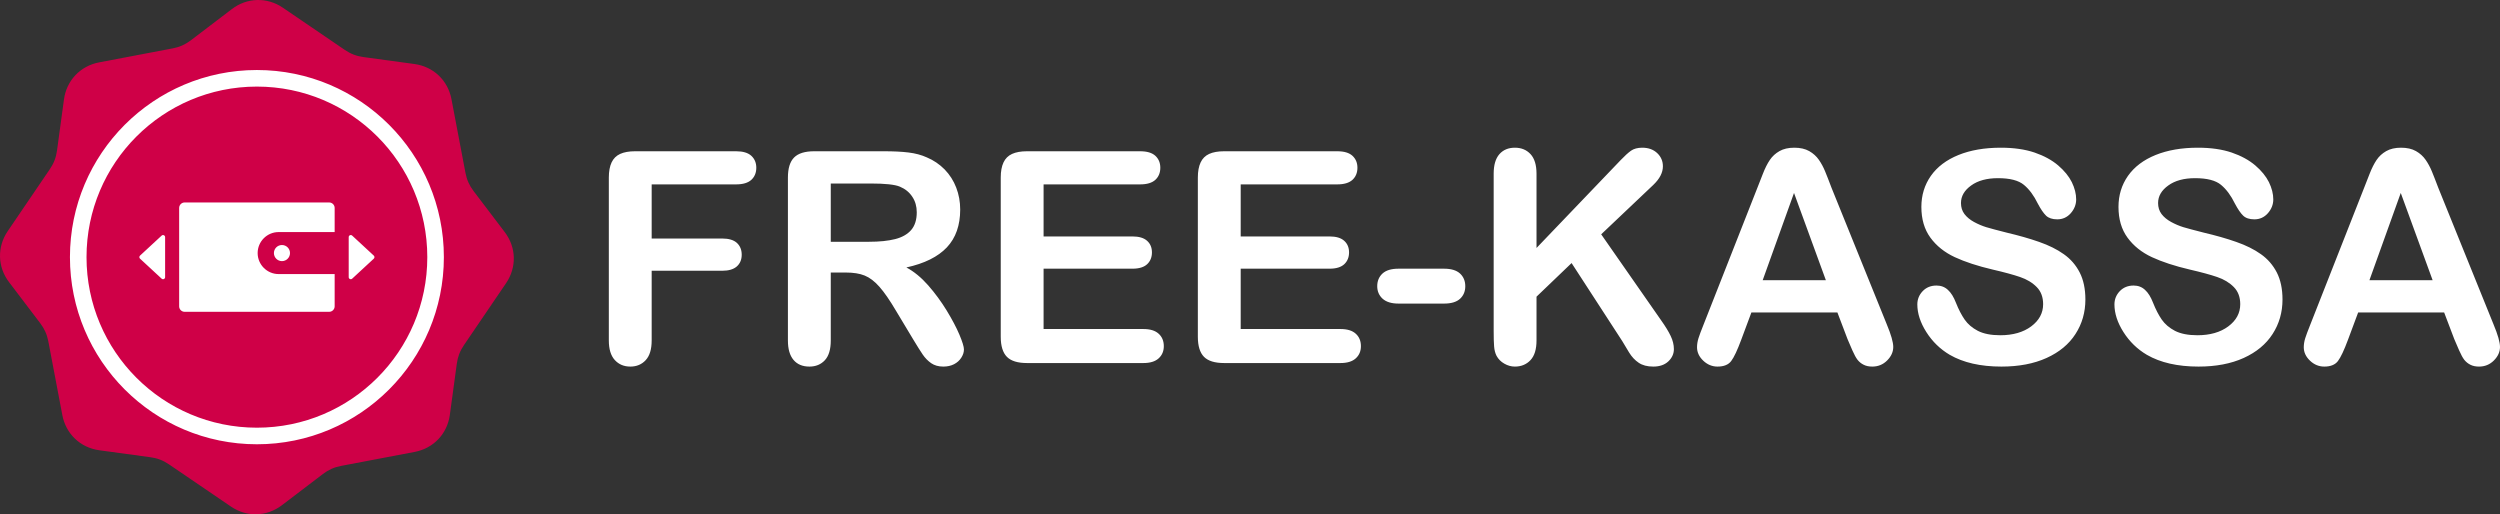
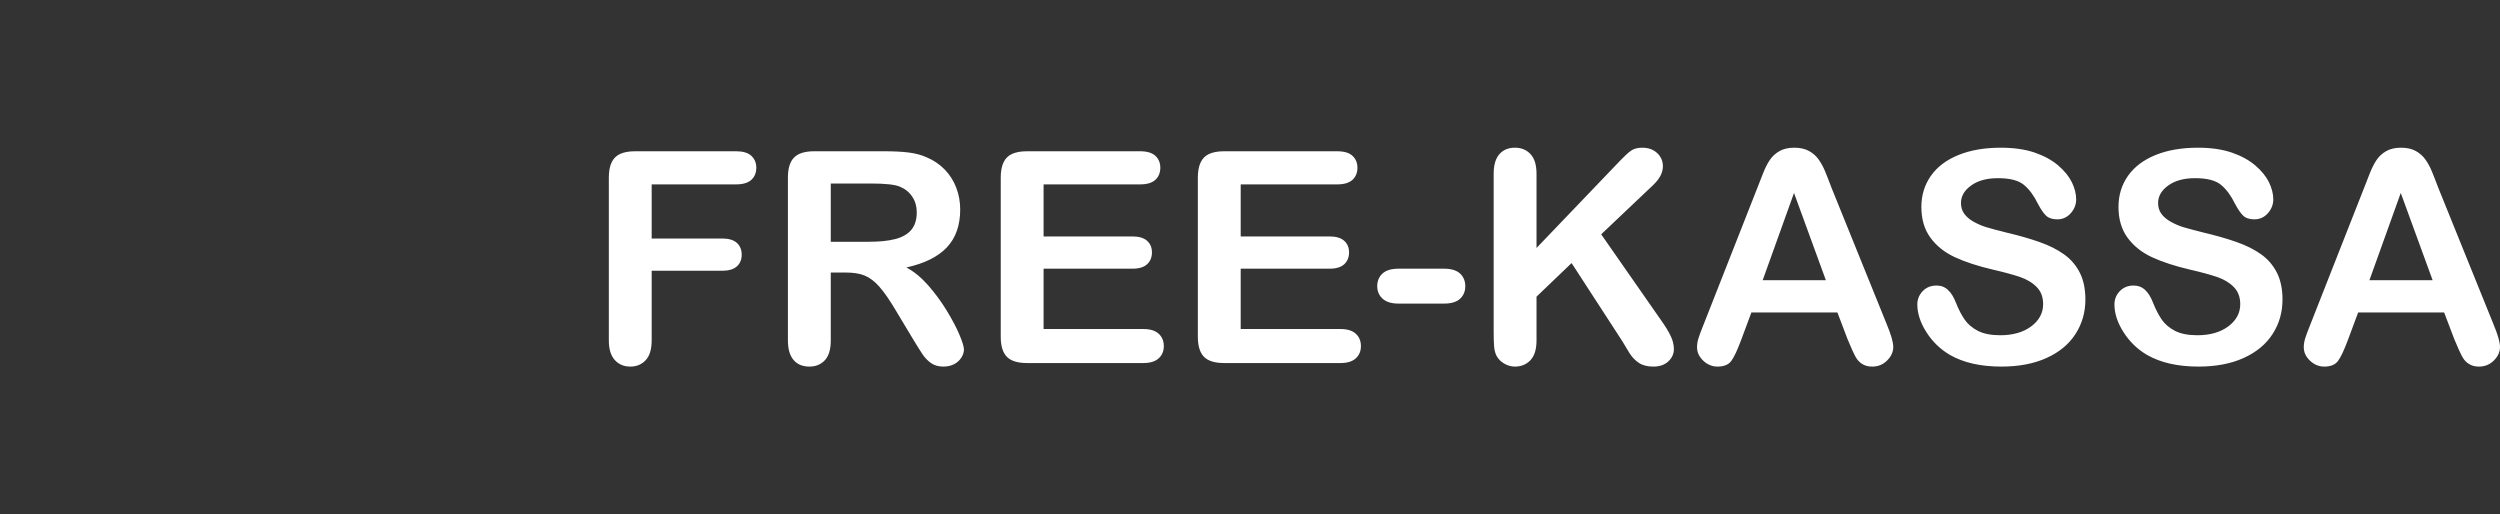
<svg xmlns="http://www.w3.org/2000/svg" width="175" height="36" viewBox="0 0 175 36" fill="none">
  <rect x="0" y="0" width="175" height="36" fill="#333333" stroke="none" />
  <path d="M51.527 12.907H45.617V16.696H50.558C51.013 16.696 51.358 16.799 51.582 17.003C51.806 17.21 51.92 17.486 51.92 17.828C51.92 18.173 51.806 18.445 51.579 18.649C51.348 18.853 51.006 18.953 50.558 18.953H45.617V23.832C45.617 24.454 45.476 24.913 45.197 25.213C44.918 25.513 44.559 25.661 44.125 25.661C43.68 25.661 43.318 25.51 43.039 25.206C42.76 24.902 42.618 24.443 42.618 23.833V12.427C42.618 11.996 42.684 11.644 42.811 11.371C42.939 11.099 43.139 10.899 43.411 10.774C43.684 10.65 44.032 10.588 44.456 10.588H51.527C52.006 10.588 52.362 10.695 52.593 10.906C52.824 11.12 52.941 11.399 52.941 11.741C52.941 12.093 52.824 12.376 52.593 12.59C52.361 12.8 52.006 12.907 51.527 12.907L51.527 12.907ZM59.205 19.077H58.154V23.832C58.154 24.46 58.016 24.919 57.74 25.216C57.464 25.513 57.102 25.661 56.661 25.661C56.181 25.661 55.809 25.506 55.547 25.195C55.285 24.885 55.154 24.433 55.154 23.832V12.427C55.154 11.782 55.299 11.313 55.589 11.023C55.878 10.733 56.347 10.588 56.992 10.588H61.87C62.542 10.588 63.118 10.615 63.597 10.674C64.076 10.733 64.508 10.847 64.89 11.023C65.356 11.219 65.766 11.499 66.125 11.861C66.48 12.227 66.752 12.652 66.935 13.131C67.121 13.614 67.214 14.125 67.214 14.667C67.214 15.771 66.904 16.655 66.28 17.317C65.656 17.976 64.711 18.446 63.446 18.722C63.977 19.005 64.487 19.422 64.973 19.974C65.456 20.526 65.89 21.117 66.269 21.738C66.648 22.362 66.945 22.921 67.159 23.425C67.369 23.926 67.476 24.271 67.476 24.46C67.476 24.654 67.414 24.847 67.29 25.04C67.166 25.233 66.997 25.385 66.78 25.496C66.566 25.606 66.314 25.661 66.031 25.661C65.697 25.661 65.414 25.582 65.183 25.423C64.956 25.265 64.759 25.064 64.594 24.823C64.428 24.581 64.204 24.222 63.921 23.753L62.718 21.751C62.287 21.02 61.901 20.461 61.563 20.078C61.222 19.691 60.877 19.429 60.525 19.288C60.177 19.146 59.736 19.077 59.205 19.077L59.205 19.077ZM60.922 12.845H58.154V16.924H60.839C61.56 16.924 62.167 16.862 62.66 16.737C63.149 16.613 63.525 16.399 63.784 16.099C64.042 15.799 64.173 15.385 64.173 14.86C64.173 14.446 64.07 14.084 63.859 13.77C63.653 13.456 63.363 13.221 62.991 13.066C62.642 12.917 61.953 12.845 60.922 12.845ZM79.809 12.907H73.051V16.551H79.274C79.733 16.551 80.074 16.654 80.298 16.858C80.526 17.062 80.636 17.334 80.636 17.669C80.636 18.004 80.526 18.28 80.305 18.49C80.081 18.701 79.74 18.808 79.274 18.808H73.051V23.032H80.04C80.512 23.032 80.867 23.142 81.105 23.36C81.346 23.577 81.467 23.87 81.467 24.232C81.467 24.581 81.346 24.867 81.105 25.085C80.867 25.302 80.512 25.413 80.04 25.413H71.889C71.237 25.413 70.769 25.268 70.483 24.978C70.197 24.688 70.052 24.218 70.052 23.573V12.427C70.052 11.995 70.117 11.643 70.245 11.371C70.372 11.098 70.572 10.898 70.845 10.774C71.117 10.65 71.465 10.588 71.889 10.588H79.809C80.288 10.588 80.643 10.694 80.874 10.905C81.105 11.119 81.222 11.399 81.222 11.74C81.222 12.092 81.105 12.375 80.874 12.589C80.643 12.8 80.288 12.907 79.809 12.907H79.809ZM93.606 12.907H86.849V16.551H93.072C93.531 16.551 93.872 16.654 94.096 16.858C94.323 17.062 94.434 17.334 94.434 17.669C94.434 18.004 94.323 18.28 94.103 18.49C93.879 18.701 93.537 18.808 93.072 18.808H86.849V23.032H93.837C94.31 23.032 94.665 23.142 94.903 23.36C95.144 23.577 95.264 23.87 95.264 24.232C95.264 24.581 95.144 24.867 94.903 25.085C94.665 25.302 94.31 25.413 93.837 25.413H85.687C85.035 25.413 84.567 25.268 84.28 24.978C83.994 24.688 83.849 24.218 83.849 23.573V12.427C83.849 11.995 83.915 11.643 84.043 11.371C84.17 11.098 84.37 10.898 84.642 10.774C84.915 10.65 85.263 10.588 85.687 10.588H93.607C94.086 10.588 94.441 10.694 94.672 10.905C94.903 11.119 95.02 11.399 95.02 11.74C95.02 12.092 94.903 12.375 94.672 12.589C94.441 12.8 94.086 12.907 93.607 12.907H93.606ZM101.084 21.251H97.892C97.406 21.251 97.037 21.137 96.785 20.913C96.534 20.685 96.406 20.392 96.406 20.033C96.406 19.67 96.53 19.374 96.775 19.146C97.02 18.922 97.392 18.808 97.892 18.808H101.084C101.584 18.808 101.957 18.922 102.201 19.146C102.446 19.373 102.57 19.67 102.57 20.033C102.57 20.392 102.45 20.685 102.205 20.913C101.963 21.137 101.591 21.251 101.084 21.251ZM107.556 12.161V17.358L113.445 11.209C113.727 10.912 113.969 10.695 114.165 10.553C114.365 10.412 114.631 10.339 114.958 10.339C115.389 10.339 115.741 10.467 116.006 10.719C116.272 10.971 116.403 11.278 116.403 11.643C116.403 12.082 116.179 12.517 115.727 12.948L112.083 16.402L116.282 22.427C116.579 22.845 116.803 23.211 116.951 23.525C117.099 23.835 117.172 24.142 117.172 24.439C117.172 24.767 117.041 25.054 116.782 25.299C116.524 25.54 116.172 25.661 115.727 25.661C115.31 25.661 114.969 25.571 114.707 25.392C114.445 25.216 114.224 24.978 114.041 24.681C113.859 24.384 113.697 24.115 113.555 23.873L110.011 18.414L107.556 20.767V23.832C107.556 24.453 107.415 24.912 107.132 25.212C106.849 25.512 106.484 25.661 106.043 25.661C105.784 25.661 105.539 25.592 105.305 25.457C105.067 25.323 104.888 25.143 104.76 24.912C104.664 24.726 104.608 24.505 104.588 24.256C104.567 24.008 104.557 23.646 104.557 23.176V12.157C104.557 11.55 104.691 11.098 104.956 10.794C105.222 10.491 105.584 10.339 106.043 10.339C106.491 10.339 106.856 10.487 107.135 10.787C107.415 11.088 107.556 11.547 107.556 12.161L107.556 12.161ZM129.325 23.732L128.618 21.872H122.598L121.891 23.77C121.616 24.512 121.381 25.012 121.185 25.271C120.992 25.53 120.671 25.661 120.226 25.661C119.85 25.661 119.516 25.523 119.226 25.247C118.937 24.971 118.792 24.657 118.792 24.308C118.792 24.105 118.826 23.894 118.892 23.68C118.961 23.463 119.071 23.166 119.227 22.779L123.012 13.158C123.122 12.882 123.25 12.551 123.402 12.164C123.553 11.774 123.715 11.454 123.888 11.198C124.06 10.943 124.284 10.736 124.564 10.577C124.843 10.418 125.188 10.339 125.598 10.339C126.018 10.339 126.367 10.418 126.646 10.577C126.925 10.736 127.149 10.939 127.322 11.188C127.494 11.436 127.639 11.706 127.756 11.992C127.874 12.278 128.025 12.661 128.204 13.138L132.073 22.7C132.376 23.428 132.528 23.956 132.528 24.288C132.528 24.629 132.386 24.947 132.1 25.233C131.814 25.52 131.466 25.661 131.062 25.661C130.828 25.661 130.625 25.62 130.456 25.533C130.29 25.451 130.149 25.337 130.032 25.192C129.918 25.047 129.797 24.823 129.666 24.526C129.532 24.226 129.421 23.96 129.325 23.732H129.325ZM123.388 19.615H127.811L125.581 13.507L123.388 19.615H123.388ZM145.977 20.968C145.977 21.862 145.746 22.666 145.284 23.38C144.826 24.095 144.15 24.654 143.26 25.058C142.371 25.461 141.316 25.661 140.099 25.661C138.637 25.661 137.43 25.385 136.482 24.837C135.81 24.44 135.265 23.908 134.844 23.246C134.424 22.583 134.213 21.938 134.213 21.31C134.213 20.948 134.341 20.637 134.593 20.375C134.844 20.116 135.165 19.988 135.555 19.988C135.872 19.988 136.137 20.088 136.354 20.292C136.575 20.492 136.761 20.792 136.916 21.193C137.102 21.662 137.309 22.059 137.527 22.373C137.747 22.69 138.054 22.953 138.451 23.16C138.85 23.363 139.371 23.467 140.019 23.467C140.905 23.467 141.629 23.26 142.185 22.846C142.739 22.431 143.019 21.914 143.019 21.293C143.019 20.799 142.871 20.399 142.571 20.095C142.271 19.788 141.881 19.553 141.405 19.391C140.933 19.229 140.295 19.056 139.502 18.873C138.44 18.625 137.547 18.332 136.834 18C136.117 17.666 135.548 17.21 135.127 16.634C134.706 16.058 134.496 15.343 134.496 14.484C134.496 13.669 134.717 12.945 135.161 12.31C135.606 11.678 136.251 11.192 137.092 10.85C137.933 10.509 138.923 10.339 140.061 10.339C140.967 10.339 141.753 10.453 142.419 10.678C143.081 10.905 143.633 11.206 144.07 11.578C144.505 11.951 144.826 12.344 145.029 12.755C145.229 13.166 145.332 13.57 145.332 13.96C145.332 14.315 145.205 14.639 144.953 14.926C144.701 15.212 144.384 15.354 144.009 15.354C143.664 15.354 143.405 15.267 143.226 15.098C143.047 14.926 142.854 14.643 142.647 14.253C142.374 13.694 142.054 13.255 141.674 12.941C141.298 12.627 140.692 12.472 139.854 12.472C139.082 12.472 138.454 12.641 137.982 12.983C137.506 13.324 137.268 13.732 137.268 14.211C137.268 14.508 137.347 14.763 137.51 14.981C137.672 15.195 137.896 15.381 138.178 15.536C138.461 15.691 138.747 15.812 139.037 15.902C139.326 15.989 139.806 16.116 140.471 16.285C141.305 16.482 142.064 16.696 142.74 16.934C143.415 17.169 143.991 17.455 144.467 17.793C144.943 18.128 145.312 18.556 145.577 19.07C145.843 19.588 145.977 20.219 145.977 20.968ZM159.775 20.968C159.775 21.862 159.544 22.666 159.082 23.38C158.623 24.095 157.947 24.654 157.058 25.058C156.169 25.461 155.114 25.661 153.897 25.661C152.435 25.661 151.228 25.385 150.28 24.837C149.607 24.44 149.063 23.908 148.642 23.246C148.221 22.583 148.011 21.938 148.011 21.31C148.011 20.948 148.139 20.637 148.39 20.375C148.642 20.116 148.963 19.988 149.352 19.988C149.669 19.988 149.935 20.088 150.152 20.292C150.373 20.492 150.559 20.792 150.714 21.193C150.9 21.662 151.107 22.059 151.324 22.373C151.545 22.69 151.852 22.953 152.248 23.16C152.648 23.363 153.169 23.467 153.817 23.467C154.703 23.467 155.427 23.26 155.982 22.846C156.537 22.431 156.817 21.914 156.817 21.293C156.817 20.799 156.668 20.399 156.368 20.095C156.068 19.788 155.679 19.553 155.203 19.391C154.731 19.229 154.093 19.056 153.3 18.873C152.238 18.625 151.345 18.332 150.631 18C149.914 17.666 149.345 17.21 148.925 16.634C148.504 16.058 148.294 15.343 148.294 14.484C148.294 13.669 148.514 12.945 148.959 12.31C149.404 11.678 150.049 11.192 150.89 10.85C151.731 10.509 152.721 10.339 153.858 10.339C154.765 10.339 155.551 10.453 156.217 10.678C156.879 10.905 157.43 11.206 157.868 11.578C158.303 11.951 158.623 12.344 158.827 12.755C159.027 13.166 159.13 13.57 159.13 13.96C159.13 14.315 159.003 14.639 158.751 14.926C158.499 15.212 158.182 15.354 157.806 15.354C157.461 15.354 157.203 15.267 157.024 15.098C156.844 14.926 156.651 14.643 156.444 14.253C156.172 13.694 155.851 13.255 155.472 12.941C155.096 12.627 154.489 12.472 153.652 12.472C152.879 12.472 152.252 12.641 151.78 12.983C151.304 13.324 151.066 13.732 151.066 14.211C151.066 14.508 151.145 14.763 151.307 14.981C151.469 15.195 151.693 15.381 151.976 15.536C152.259 15.691 152.545 15.812 152.835 15.902C153.124 15.989 153.603 16.116 154.269 16.285C155.103 16.482 155.862 16.696 156.537 16.934C157.213 17.169 157.789 17.455 158.265 17.793C158.74 18.128 159.109 18.556 159.375 19.07C159.64 19.588 159.775 20.219 159.775 20.968ZM171.797 23.732L171.09 21.872H165.071L164.364 23.77C164.088 24.512 163.854 25.012 163.657 25.271C163.464 25.53 163.143 25.661 162.699 25.661C162.323 25.661 161.988 25.523 161.699 25.247C161.409 24.971 161.264 24.657 161.264 24.308C161.264 24.105 161.299 23.894 161.364 23.68C161.433 23.463 161.544 23.166 161.699 22.779L165.484 13.158C165.595 12.882 165.722 12.551 165.874 12.164C166.026 11.774 166.188 11.454 166.36 11.198C166.533 10.943 166.757 10.736 167.036 10.577C167.315 10.418 167.66 10.339 168.07 10.339C168.491 10.339 168.839 10.418 169.118 10.577C169.398 10.736 169.622 10.939 169.794 11.188C169.967 11.436 170.111 11.706 170.229 11.992C170.346 12.278 170.498 12.661 170.677 13.138L174.545 22.7C174.849 23.428 175 23.956 175 24.288C175 24.629 174.859 24.947 174.573 25.233C174.287 25.52 173.938 25.661 173.535 25.661C173.3 25.661 173.097 25.62 172.928 25.533C172.763 25.451 172.621 25.337 172.504 25.192C172.39 25.047 172.27 24.823 172.139 24.526C172.004 24.226 171.894 23.96 171.797 23.732H171.797ZM165.86 19.615H170.284L168.053 13.507L165.86 19.615H165.86Z" fill="white" />
-   <path fill-rule="evenodd" clip-rule="evenodd" d="M17.983 3.814C25.81 3.814 32.155 10.165 32.155 17.999C32.155 25.833 25.81 32.184 17.983 32.184C10.156 32.184 3.812 25.833 3.812 17.999C3.812 10.165 10.156 3.814 17.983 3.814Z" fill="white" />
-   <path fill-rule="evenodd" clip-rule="evenodd" d="M19.799 0.539L24.136 3.494C24.545 3.772 24.952 3.928 25.442 3.995L29.015 4.482C30.339 4.662 31.353 5.626 31.602 6.939L32.582 12.097C32.674 12.584 32.852 12.982 33.151 13.376L35.334 16.25C36.142 17.314 36.179 18.713 35.428 19.818L32.476 24.159C32.198 24.568 32.042 24.975 31.975 25.466L31.489 29.042C31.309 30.367 30.346 31.382 29.034 31.632L23.88 32.612C23.394 32.705 22.996 32.882 22.602 33.182L19.732 35.367C18.669 36.176 17.271 36.212 16.167 35.46L11.83 32.506C11.421 32.227 11.015 32.071 10.524 32.005L6.951 31.518C5.628 31.338 4.614 30.374 4.364 29.061L3.384 23.902C3.292 23.416 3.115 23.018 2.815 22.623L0.633 19.75C-0.176 18.686 -0.212 17.287 0.539 16.182L3.49 11.841C3.769 11.431 3.925 11.025 3.991 10.534L4.478 6.958C4.658 5.633 5.621 4.618 6.932 4.368L12.086 3.387C12.572 3.295 12.97 3.118 13.364 2.818L16.234 0.633C17.297 -0.176 18.695 -0.212 19.799 0.539L19.799 0.539ZM12.925 14.172H23.042C23.253 14.172 23.426 14.345 23.426 14.556V16.245H19.503C18.695 16.245 18.035 16.906 18.035 17.715V17.715C18.035 18.523 18.695 19.185 19.503 19.185H23.426V21.444C23.426 21.655 23.253 21.827 23.042 21.827H12.925C12.713 21.827 12.541 21.655 12.541 21.444V14.556C12.541 14.345 12.714 14.172 12.925 14.172ZM26.166 18.106L24.652 19.507C24.609 19.547 24.55 19.557 24.496 19.533C24.442 19.51 24.409 19.459 24.409 19.401V16.599C24.409 16.54 24.442 16.49 24.496 16.466C24.55 16.442 24.609 16.452 24.652 16.492L26.166 17.893C26.196 17.922 26.212 17.958 26.212 18C26.212 18.041 26.196 18.078 26.166 18.106V18.106ZM9.801 18.106L11.315 19.507C11.358 19.547 11.417 19.557 11.471 19.533C11.525 19.51 11.558 19.459 11.558 19.401V16.599C11.558 16.54 11.525 16.49 11.471 16.466C11.417 16.442 11.358 16.452 11.315 16.492L9.801 17.893C9.771 17.922 9.755 17.958 9.755 18C9.755 18.041 9.771 18.078 9.801 18.106V18.106ZM19.737 17.151C20.048 17.151 20.3 17.403 20.3 17.715C20.3 18.026 20.048 18.279 19.737 18.279C19.426 18.279 19.174 18.026 19.174 17.715C19.174 17.403 19.426 17.151 19.737 17.151ZM17.983 4.901C21.597 4.901 24.869 6.367 27.238 8.737C29.606 11.108 31.071 14.383 31.071 18C31.071 21.617 29.606 24.892 27.238 27.262C24.869 29.633 21.598 31.099 17.983 31.099C14.37 31.099 11.098 29.633 8.729 27.262C6.361 24.892 4.896 21.617 4.896 18C4.896 14.383 6.361 11.108 8.729 8.737C11.098 6.367 14.37 4.901 17.983 4.901ZM26.418 9.558C24.259 7.398 21.277 6.061 17.983 6.061C14.69 6.061 11.708 7.398 9.549 9.558C7.391 11.718 6.056 14.703 6.056 18C6.056 21.297 7.391 24.281 9.549 26.442C11.708 28.602 14.69 29.938 17.983 29.938C21.277 29.938 24.259 28.602 26.418 26.442C28.576 24.281 29.911 21.297 29.911 18C29.911 14.703 28.576 11.718 26.418 9.558Z" fill="#CF0047" />
</svg>